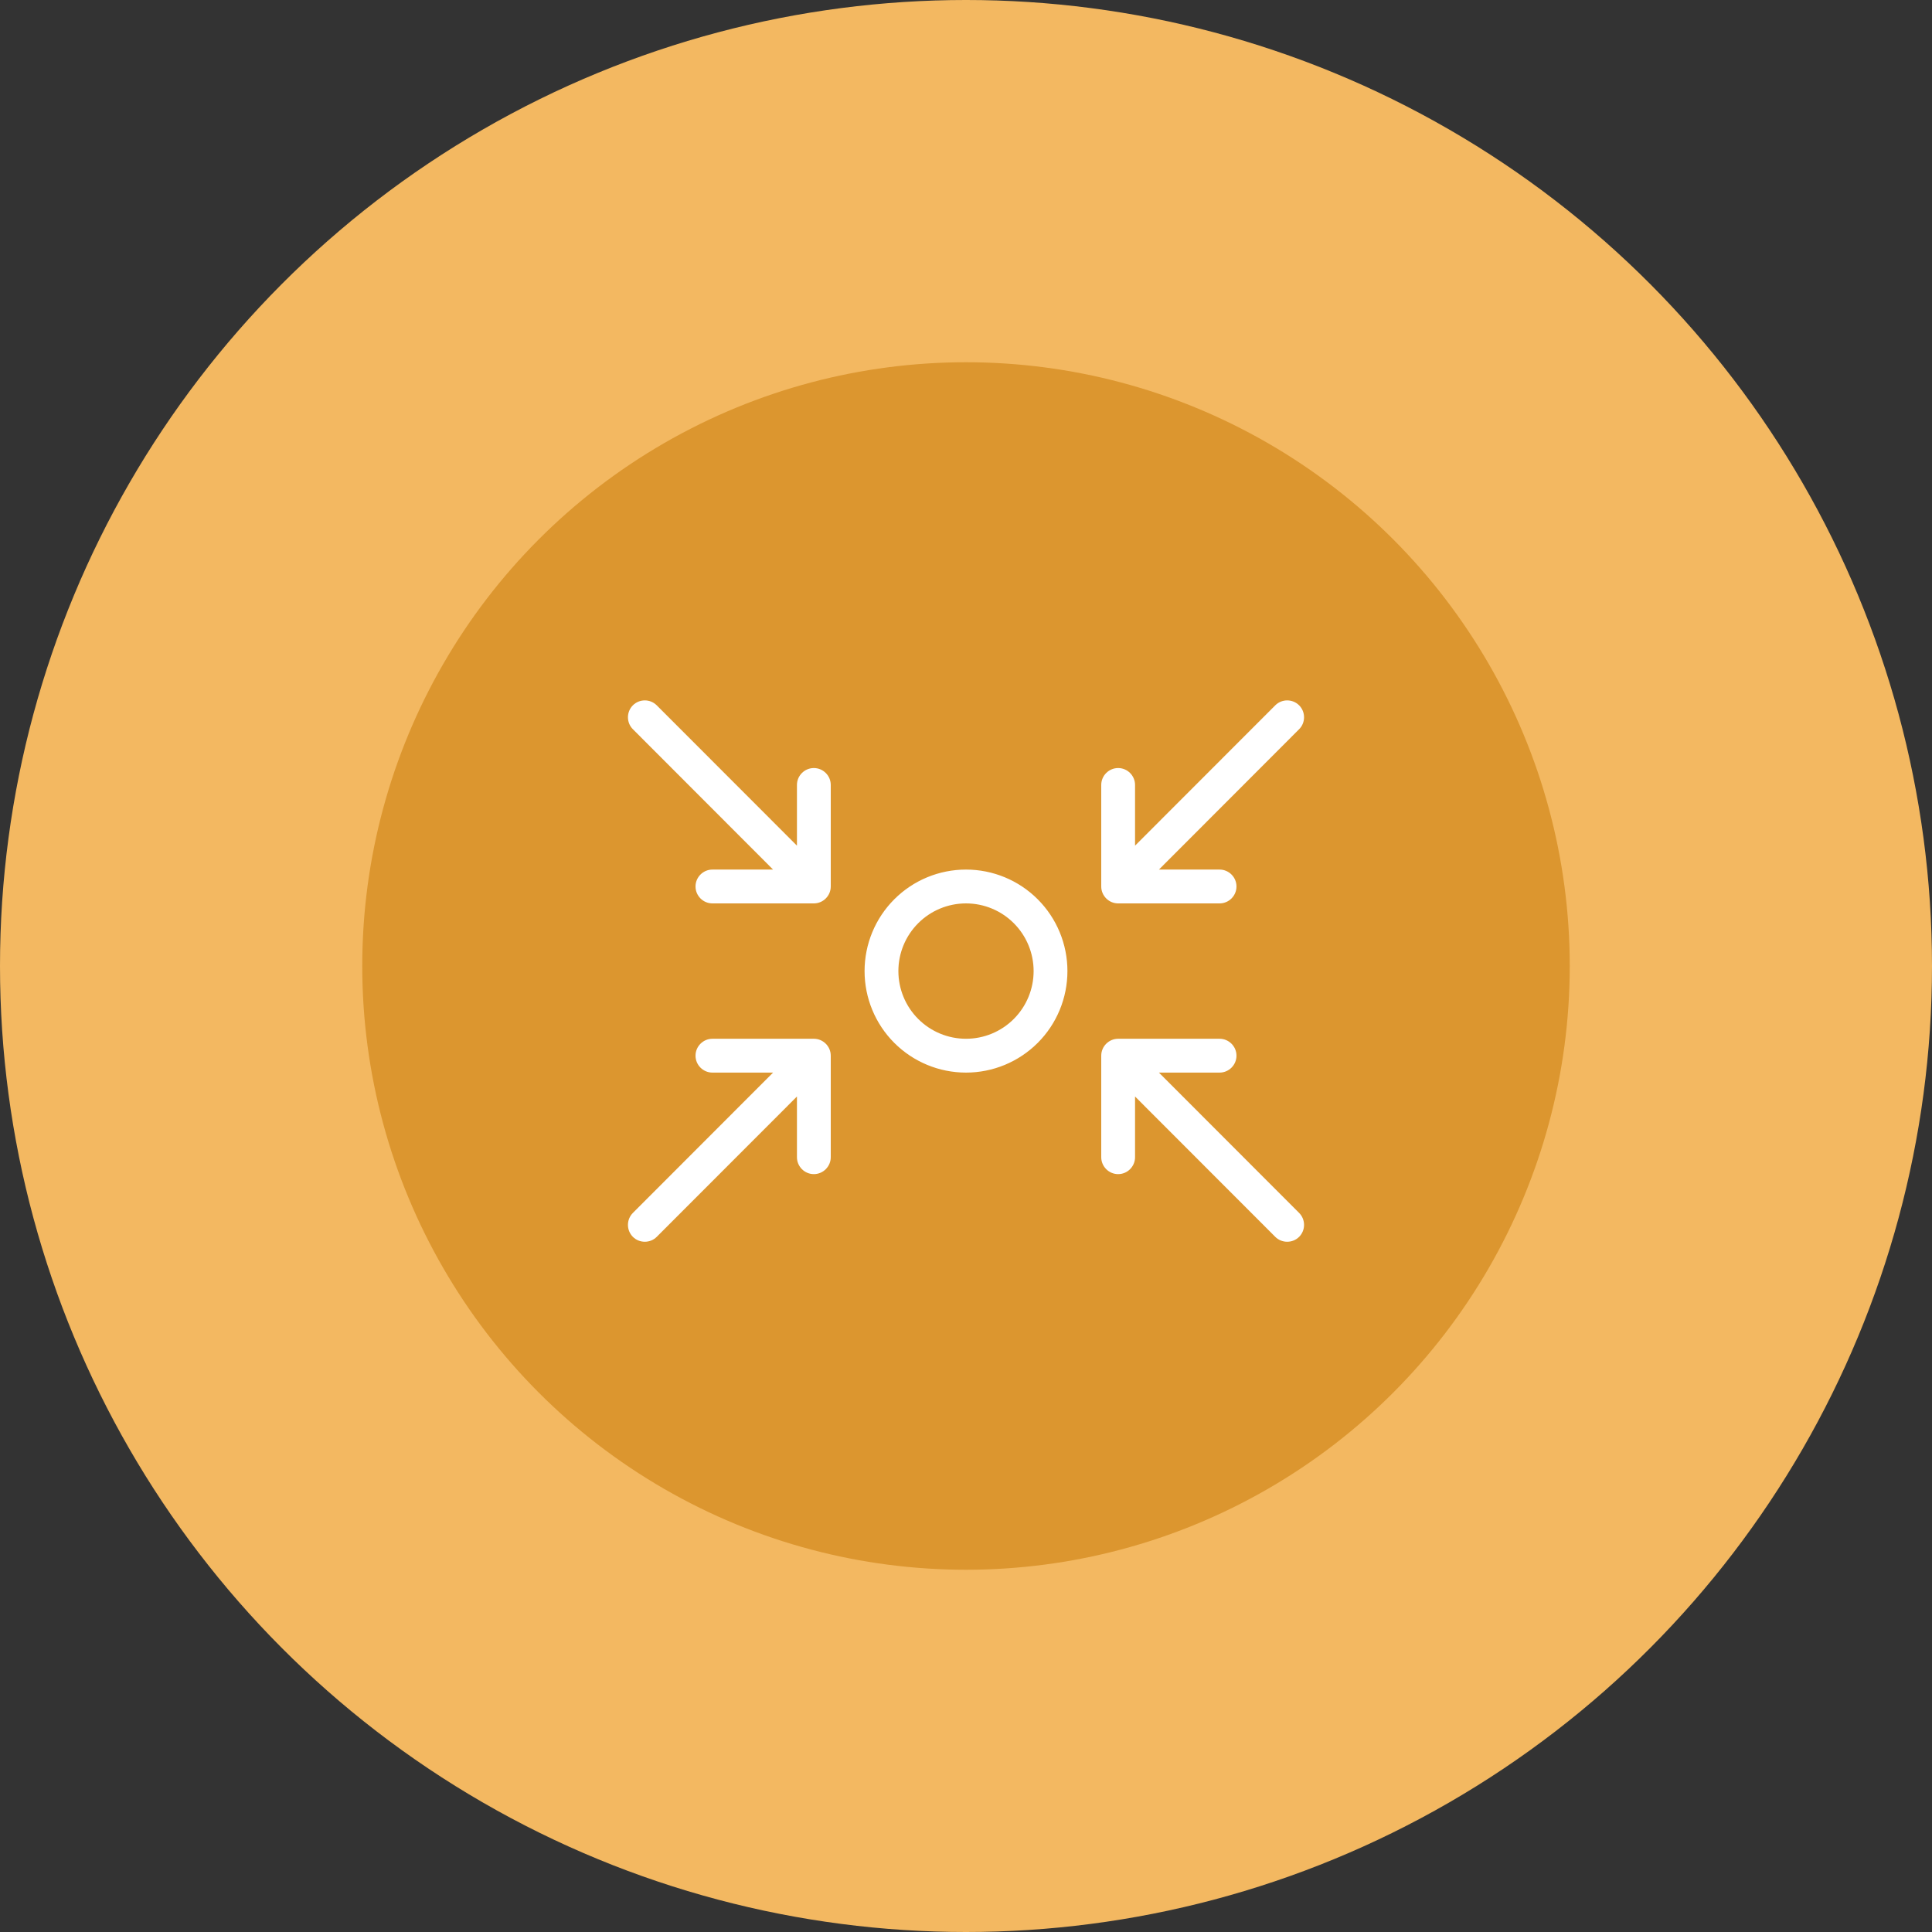
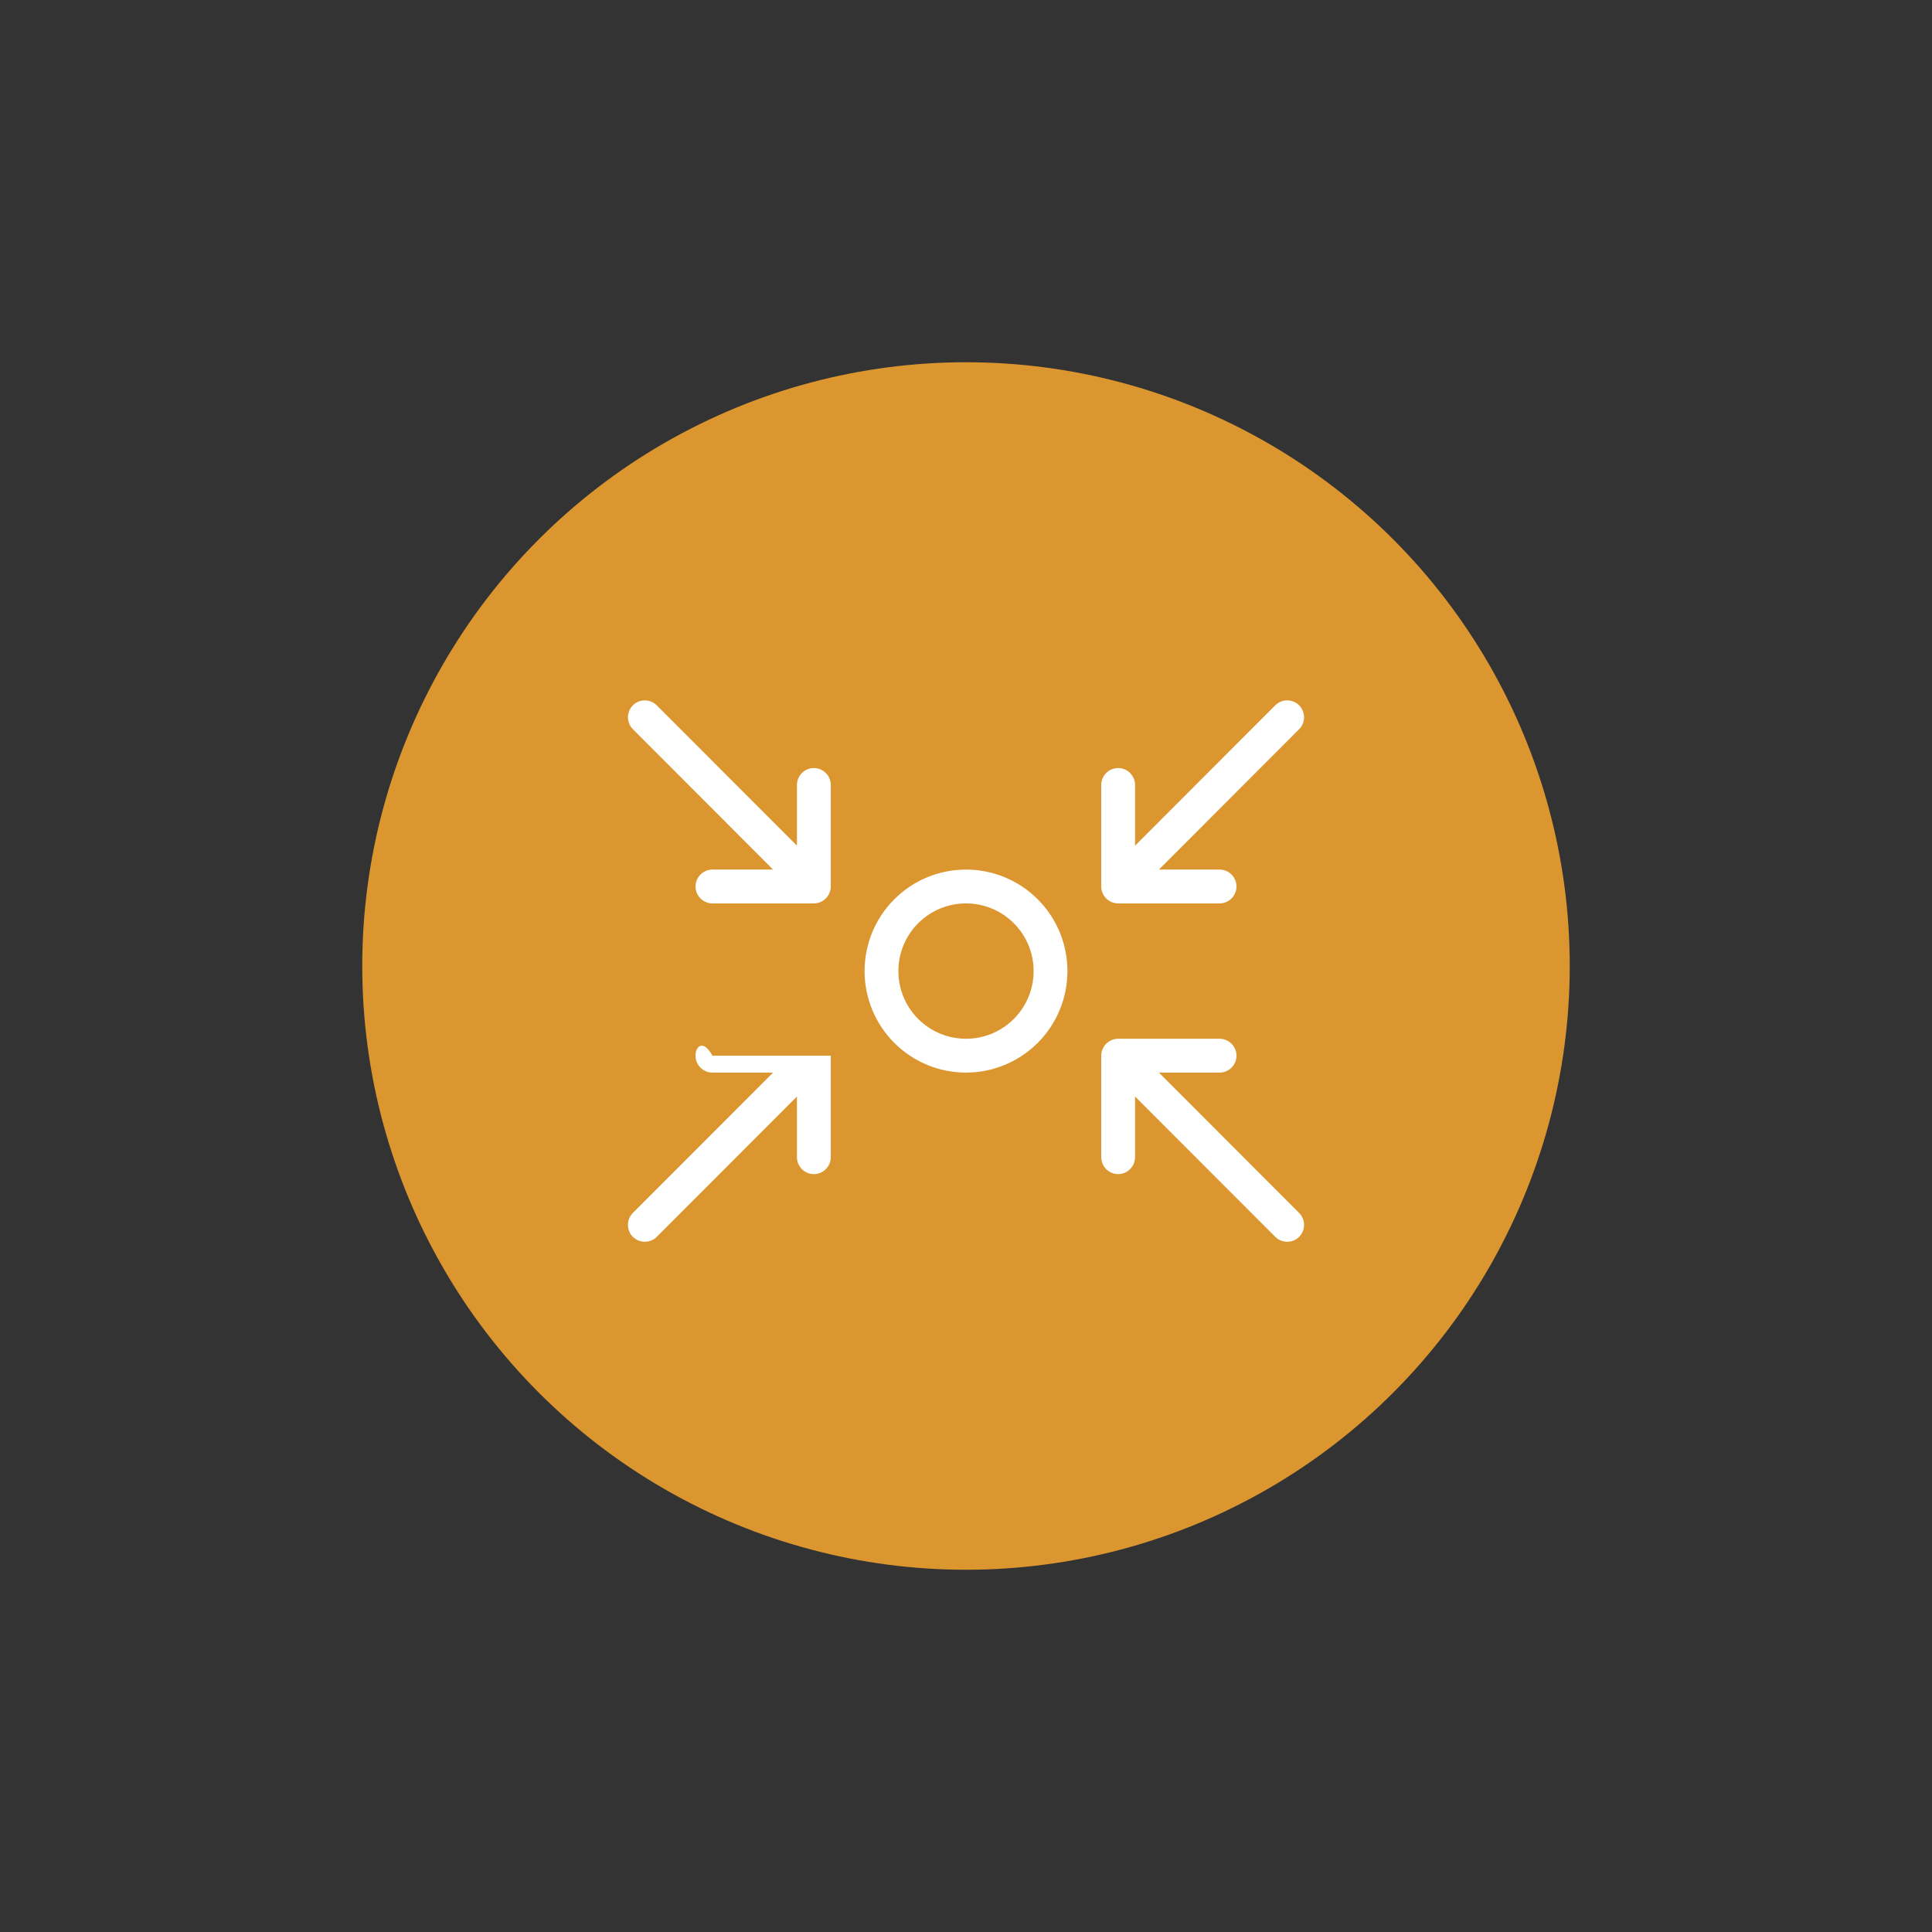
<svg xmlns="http://www.w3.org/2000/svg" width="80" height="80" viewBox="0 0 80 80" fill="none">
  <rect x="0" y="0" width="80" height="80" fill="#333333" stroke="none" />
-   <circle cx="40" cy="40" r="40" fill="#F3B861" />
  <circle cx="40" cy="40" r="25" fill="#DC962F" />
  <g clip-path="url(#clip0_8092_724)">
-     <path d="M27.194 29.206C26.923 28.934 26.477 28.934 26.206 29.206C25.934 29.477 25.934 29.924 26.206 30.195L32.011 36.007H29.5C29.115 36.007 28.8 36.322 28.8 36.707C28.8 37.093 29.115 37.408 29.5 37.408H33.7C34.085 37.408 34.4 37.093 34.4 36.707V32.503C34.4 32.118 34.085 31.803 33.7 31.803C33.315 31.803 33 32.118 33 32.503V35.017L27.194 29.206ZM40 37.408C40.743 37.408 41.455 37.703 41.98 38.229C42.505 38.754 42.8 39.467 42.8 40.21C42.8 40.954 42.505 41.666 41.98 42.192C41.455 42.718 40.743 43.013 40 43.013C39.257 43.013 38.545 42.718 38.02 42.192C37.495 41.666 37.2 40.954 37.2 40.21C37.2 39.467 37.495 38.754 38.02 38.229C38.545 37.703 39.257 37.408 40 37.408ZM40 44.414C41.114 44.414 42.182 43.971 42.97 43.183C43.758 42.395 44.2 41.325 44.2 40.21C44.2 39.095 43.758 38.026 42.97 37.238C42.182 36.449 41.114 36.007 40 36.007C38.886 36.007 37.818 36.449 37.03 37.238C36.242 38.026 35.8 39.095 35.8 40.21C35.8 41.325 36.242 42.395 37.03 43.183C37.818 43.971 38.886 44.414 40 44.414ZM46.3 31.803C45.915 31.803 45.6 32.118 45.6 32.503V36.707C45.6 37.093 45.915 37.408 46.3 37.408H50.5C50.885 37.408 51.2 37.093 51.2 36.707C51.2 36.322 50.885 36.007 50.5 36.007H47.989L53.794 30.195C54.066 29.924 54.066 29.477 53.794 29.206C53.523 28.934 53.077 28.934 52.806 29.206L47 35.017V32.503C47 32.118 46.685 31.803 46.3 31.803ZM33.7 48.618C34.085 48.618 34.4 48.303 34.4 47.917V43.714C34.4 43.328 34.085 43.013 33.7 43.013H29.5C29.115 43.013 28.8 43.328 28.8 43.714C28.8 44.099 29.115 44.414 29.5 44.414H32.011L26.206 50.225C25.934 50.497 25.934 50.943 26.206 51.215C26.477 51.486 26.923 51.486 27.194 51.215L33 45.404V47.917C33 48.303 33.315 48.618 33.7 48.618ZM46.3 48.618C46.685 48.618 47 48.303 47 47.917V45.404L52.806 51.215C53.077 51.486 53.523 51.486 53.794 51.215C54.066 50.943 54.066 50.497 53.794 50.225L47.989 44.414H50.5C50.885 44.414 51.2 44.099 51.2 43.714C51.2 43.328 50.885 43.013 50.5 43.013H46.3C45.915 43.013 45.6 43.328 45.6 43.714V47.917C45.6 48.303 45.915 48.618 46.3 48.618Z" fill="white" />
+     <path d="M27.194 29.206C26.923 28.934 26.477 28.934 26.206 29.206C25.934 29.477 25.934 29.924 26.206 30.195L32.011 36.007H29.5C29.115 36.007 28.8 36.322 28.8 36.707C28.8 37.093 29.115 37.408 29.5 37.408H33.7C34.085 37.408 34.4 37.093 34.4 36.707V32.503C34.4 32.118 34.085 31.803 33.7 31.803C33.315 31.803 33 32.118 33 32.503V35.017L27.194 29.206ZM40 37.408C40.743 37.408 41.455 37.703 41.98 38.229C42.505 38.754 42.8 39.467 42.8 40.21C42.8 40.954 42.505 41.666 41.98 42.192C41.455 42.718 40.743 43.013 40 43.013C39.257 43.013 38.545 42.718 38.02 42.192C37.495 41.666 37.2 40.954 37.2 40.21C37.2 39.467 37.495 38.754 38.02 38.229C38.545 37.703 39.257 37.408 40 37.408ZM40 44.414C41.114 44.414 42.182 43.971 42.97 43.183C43.758 42.395 44.2 41.325 44.2 40.21C44.2 39.095 43.758 38.026 42.97 37.238C42.182 36.449 41.114 36.007 40 36.007C38.886 36.007 37.818 36.449 37.03 37.238C36.242 38.026 35.8 39.095 35.8 40.21C35.8 41.325 36.242 42.395 37.03 43.183C37.818 43.971 38.886 44.414 40 44.414ZM46.3 31.803C45.915 31.803 45.6 32.118 45.6 32.503V36.707C45.6 37.093 45.915 37.408 46.3 37.408H50.5C50.885 37.408 51.2 37.093 51.2 36.707C51.2 36.322 50.885 36.007 50.5 36.007H47.989L53.794 30.195C54.066 29.924 54.066 29.477 53.794 29.206C53.523 28.934 53.077 28.934 52.806 29.206L47 35.017V32.503C47 32.118 46.685 31.803 46.3 31.803ZM33.7 48.618C34.085 48.618 34.4 48.303 34.4 47.917V43.714H29.5C29.115 43.013 28.8 43.328 28.8 43.714C28.8 44.099 29.115 44.414 29.5 44.414H32.011L26.206 50.225C25.934 50.497 25.934 50.943 26.206 51.215C26.477 51.486 26.923 51.486 27.194 51.215L33 45.404V47.917C33 48.303 33.315 48.618 33.7 48.618ZM46.3 48.618C46.685 48.618 47 48.303 47 47.917V45.404L52.806 51.215C53.077 51.486 53.523 51.486 53.794 51.215C54.066 50.943 54.066 50.497 53.794 50.225L47.989 44.414H50.5C50.885 44.414 51.2 44.099 51.2 43.714C51.2 43.328 50.885 43.013 50.5 43.013H46.3C45.915 43.013 45.6 43.328 45.6 43.714V47.917C45.6 48.303 45.915 48.618 46.3 48.618Z" fill="white" />
  </g>
  <defs>
    <clipPath id="clip0_8092_724">
      <rect width="28" height="22.421" fill="white" transform="translate(26 29)" />
    </clipPath>
  </defs>
</svg>